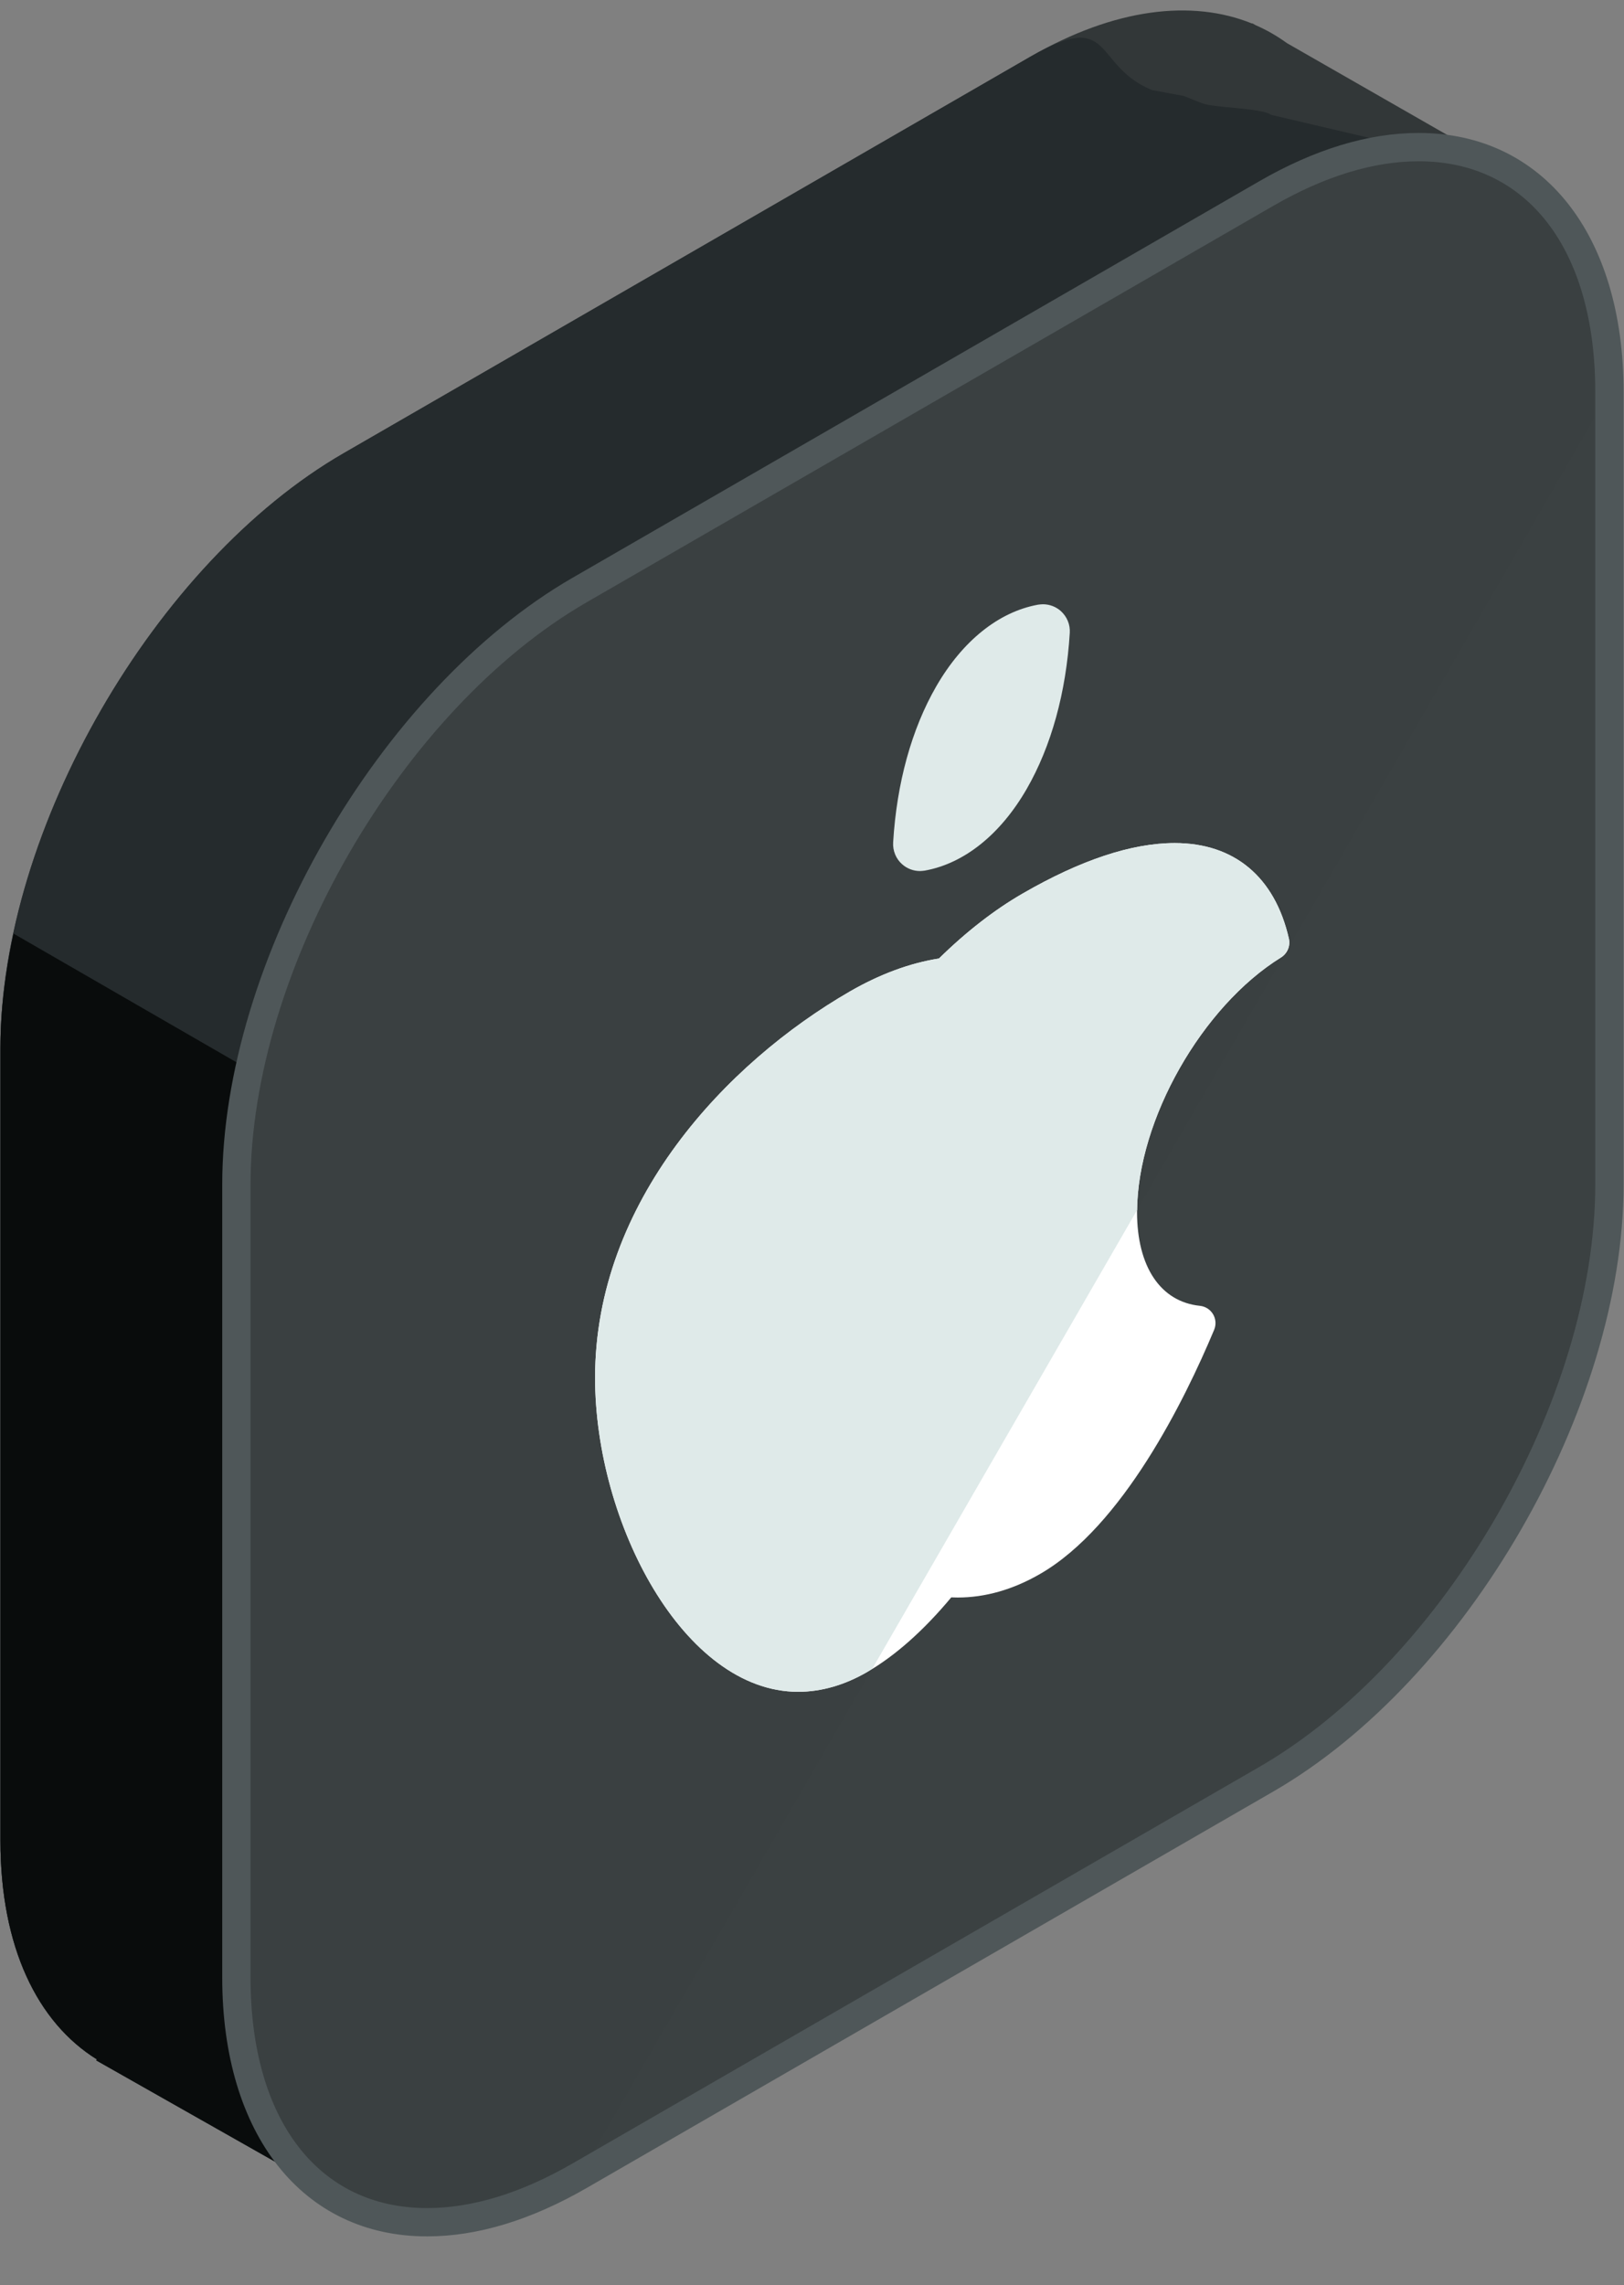
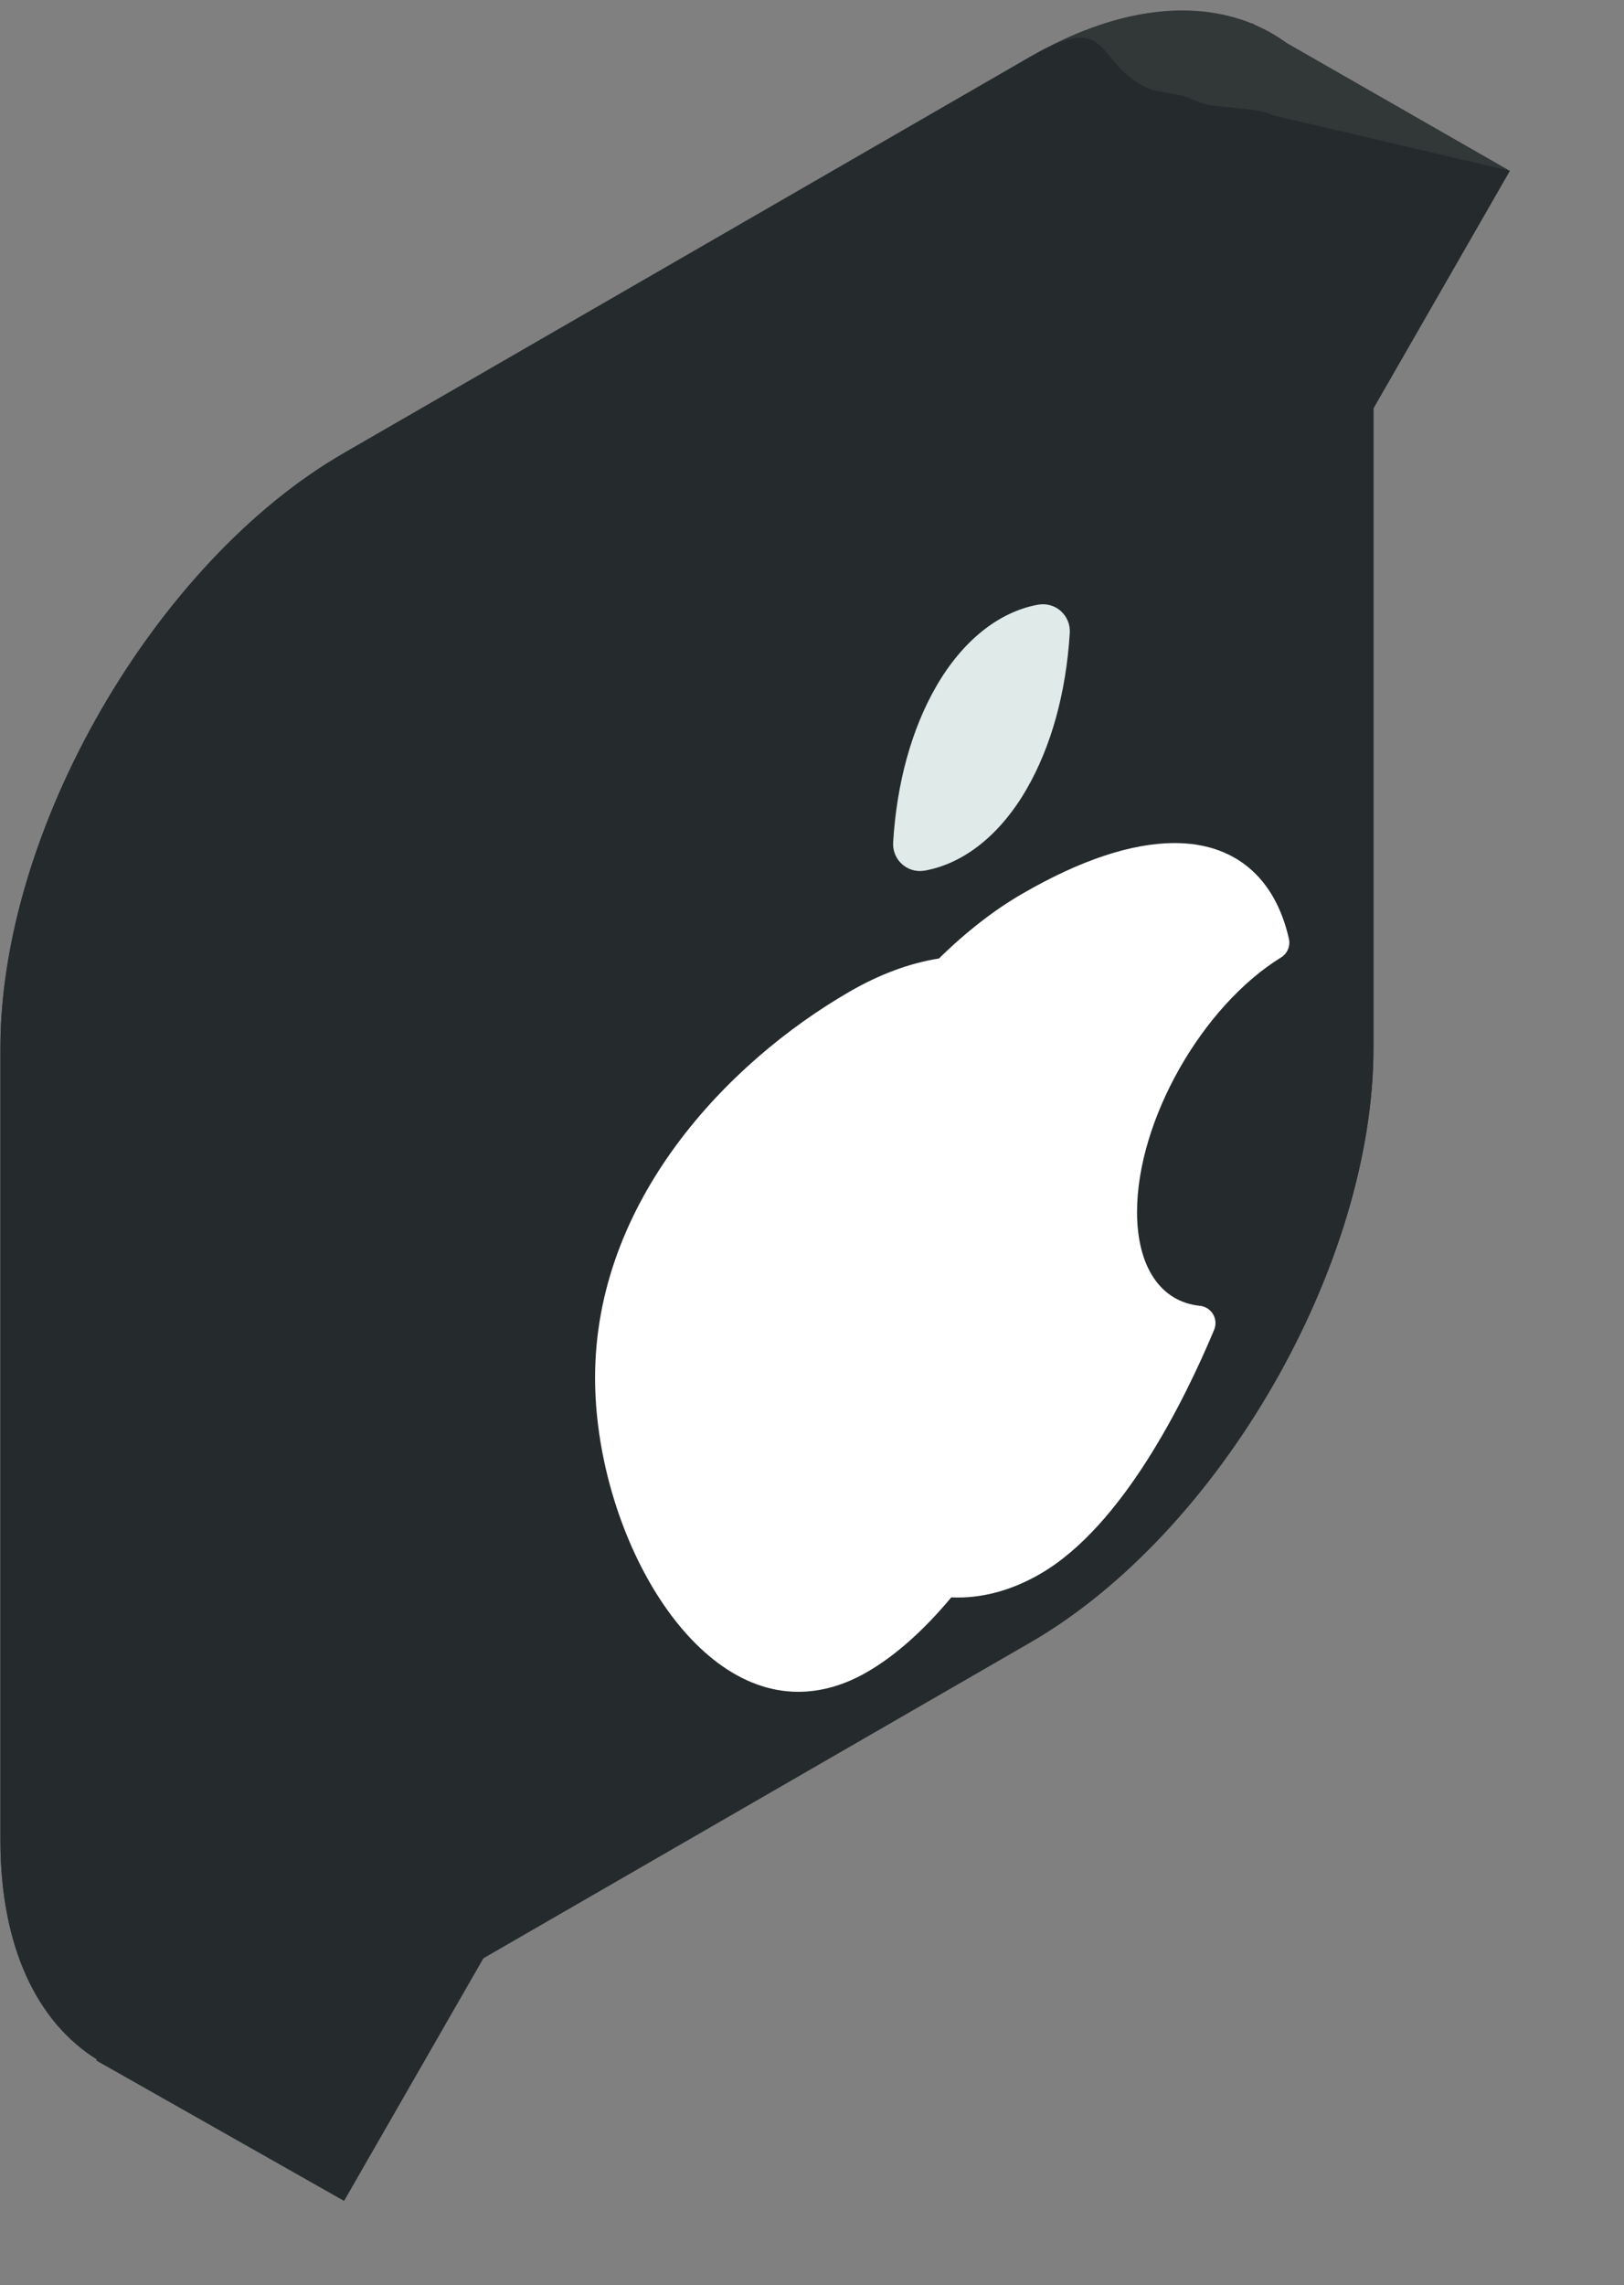
<svg xmlns="http://www.w3.org/2000/svg" height="131.4" preserveAspectRatio="xMidYMid meet" version="1.0" viewBox="18.3 0.4 93.4 131.4" width="93.4" zoomAndPan="magnify">
  <rect x="18.3" y="0.4" width="93.4" height="131.4" fill="#808080" stroke="none" />
  <g id="change1_1">
    <path d="m105.133 10.223-12.82-7.344c-.561-.408-1.162-.754-1.801-1.032l-.189-.108-.008.017c-3.449-1.403-7.904-.896-12.764 1.909l-39.486 22.795c-10.857 6.269-19.74 21.655-19.74 34.193v45.591c0 6.114 2.123 10.45 5.547 12.578l-.033.059 14.248 8.072 8.012-13.949 31.453-18.157c10.855-6.269 19.74-21.655 19.74-34.193v-36.778z" fill="#323738" />
  </g>
  <g id="change2_1">
    <path d="m105.133 10.223-13.722-3.218c-.561-.409-3.363-.398-4.002-.677l-1.018-.407-1.832-.341c-3.449-1.402-2.148-4.721-7.008-1.916l-39.486 22.796c-10.857 6.269-19.74 21.655-19.74 34.193v45.591c0 6.114 2.123 10.45 5.547 12.578l-.033.059 14.248 8.072 8.012-13.949 31.453-18.157c10.855-6.269 19.74-21.655 19.74-34.193v-36.778z" fill="#252b2d" />
  </g>
  <g id="change3_1">
-     <path d="m19.077 54.085c-.479 2.231-.752 4.442-.752 6.568v45.591c0 6.114 2.123 10.45 5.547 12.578l-.033.059 14.248 8.072 8.012-13.949 31.453-18.157c1.844-1.065 3.627-2.411 5.322-3.945z" fill="#090c0c" />
-   </g>
+     </g>
  <g id="change4_1">
-     <path d="m51.635 34.329c-10.857 6.269-19.742 21.655-19.742 34.193v45.591c0 12.538 8.885 17.666 19.742 11.398l39.484-22.796c10.857-6.269 19.742-21.655 19.742-34.193v-45.59c0-12.538-8.885-17.666-19.742-11.398z" fill="#3b4142" />
-   </g>
+     </g>
  <g id="change5_1">
-     <path d="m110.862 22.932c0-12.538-8.885-17.666-19.742-11.398l-39.485 22.795c-10.857 6.269-19.742 21.655-19.742 34.193v45.591c0 12.538 8.885 17.666 19.742 11.398" fill="#383e3f" opacity=".2" />
-   </g>
+     </g>
  <g id="change6_1">
-     <path d="m42.866 129h-.002c-7.158 0-11.783-5.844-11.783-14.887v-45.591c0-12.829 9.037-28.485 20.146-34.897l39.486-22.796c3.201-1.848 6.289-2.784 9.178-2.784 7.158 0 11.785 5.844 11.785 14.887v45.591c0 12.829-9.039 28.485-20.148 34.897l-39.486 22.796c-3.202 1.847-6.288 2.784-9.176 2.784zm57.025-119.326c-2.6 0-5.414.863-8.363 2.564l-39.486 22.795c-10.66 6.156-19.334 21.179-19.334 33.489v45.591c0 8.178 3.891 13.259 10.156 13.259h.002c2.6 0 5.412-.864 8.361-2.565l39.486-22.795c10.66-6.155 19.334-21.179 19.334-33.489v-45.591c0-8.178-3.89-13.258-10.156-13.258z" fill="#4f5759" />
-   </g>
+     </g>
  <g id="change7_1">
    <path d="m71.213 50.488c.059 0 .217-.016.275-.025 2.268-.411 4.349-2.077 5.857-4.691 1.415-2.453 2.273-5.559 2.48-8.981.029-.475-.156-.93-.521-1.259-.283-.248-.646-.385-1.025-.385-.06 0-.218.014-.277.024-2.264.411-4.344 2.079-5.856 4.696-1.417 2.457-2.274 5.562-2.479 8.972-.031.478.164.95.515 1.256.282.254.649.393 1.031.393z" fill="#dfeae9" />
  </g>
  <g id="change8_1">
    <path d="m92.428 54.382c-.804-3.549-3.137-5.503-6.568-5.503-2.47 0-5.41.975-8.738 2.898-1.627.938-3.247 2.196-4.82 3.74-1.682.266-3.407.904-5.134 1.902-7.079 4.088-14.644 12.068-14.644 22.205 0 8.352 5.102 18.06 11.68 18.06 1.327 0 2.661-.382 3.965-1.136 1.615-.935 3.242-2.377 4.84-4.293.123.005.247.008.371.008 1.588 0 3.185-.457 4.742-1.358 4.737-2.735 8.303-9.968 10.006-14.036.122-.292.1-.625-.062-.896-.162-.272-.442-.452-.758-.484-2.264-.233-3.614-2.25-3.614-5.395 0-5.25 3.717-11.816 8.286-14.641.362-.224.542-.654.448-1.071z" fill="#fff" />
  </g>
  <g id="change7_2">
-     <path d="m92.428 54.382c-.804-3.549-3.137-5.503-6.568-5.503-2.47 0-5.41.975-8.738 2.898-1.627.938-3.247 2.196-4.82 3.74-1.682.266-3.407.904-5.134 1.902-7.079 4.088-14.644 12.068-14.644 22.205 0 8.352 5.102 18.06 11.68 18.06 1.327 0 2.661-.382 3.965-1.136.102-.059.203-.137.304-.199l15.226-26.371c.053-5.229 3.744-11.722 8.281-14.525.08-.05.148-.113.21-.181l.203-.353c.057-.169.076-.354.035-.537z" fill="#dfeae9" />
-   </g>
+     </g>
</svg>